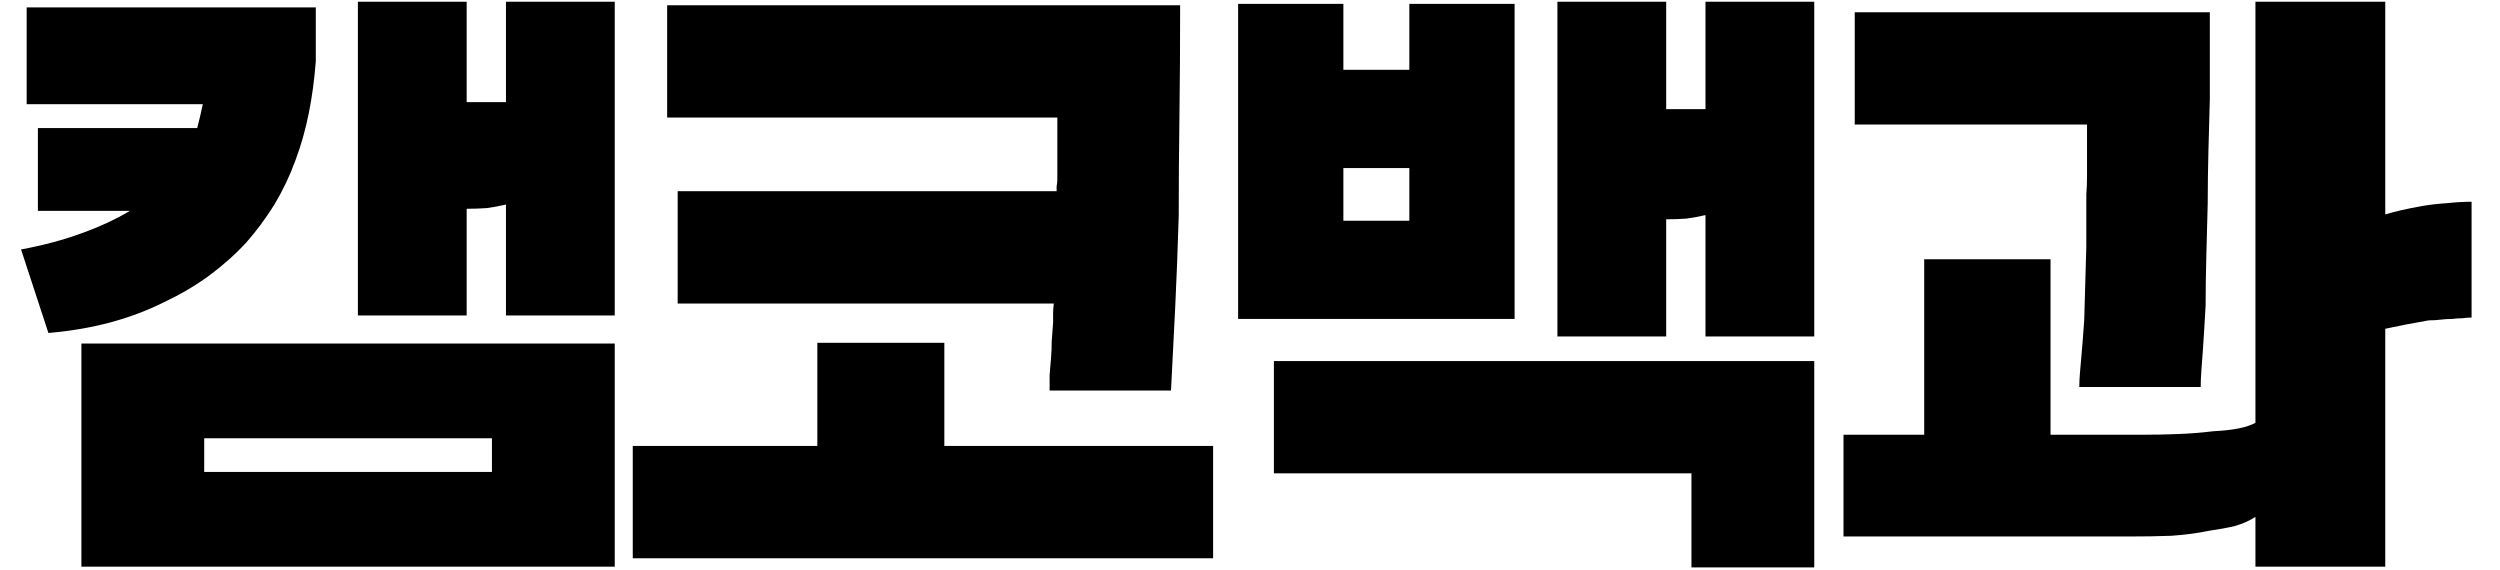
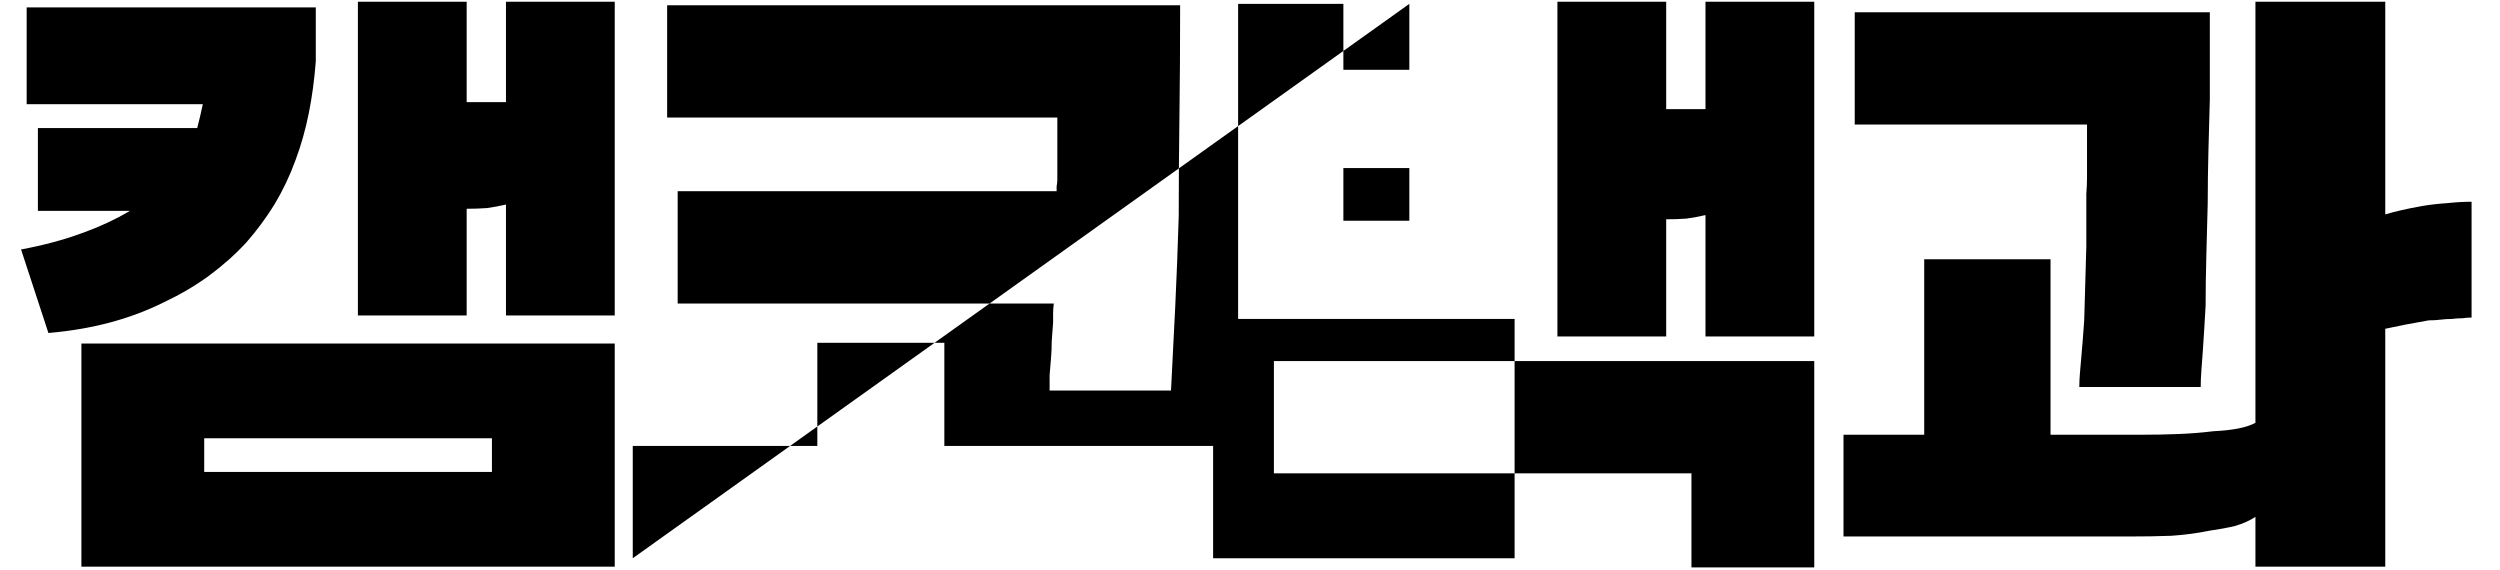
<svg xmlns="http://www.w3.org/2000/svg" width="57" height="13" viewBox="0 0 57 13" fill="none">
-   <path d="M7.2 0.168V1.4C7.168 1.816 7.115 2.211 7.04 2.584C6.965 2.957 6.864 3.315 6.736 3.656C6.608 4.008 6.448 4.344 6.256 4.664C6.064 4.973 5.851 5.261 5.616 5.528C5.36 5.805 5.072 6.061 4.752 6.296C4.443 6.52 4.107 6.717 3.744 6.888C3.36 7.08 2.949 7.235 2.512 7.352C2.075 7.469 1.605 7.549 1.104 7.592L0.48 5.688C0.992 5.592 1.451 5.469 1.856 5.32C2.272 5.171 2.64 5 2.96 4.808H0.864V2.92H4.496C4.517 2.835 4.539 2.749 4.56 2.664C4.581 2.568 4.603 2.472 4.624 2.376H0.608V0.168H7.2ZM11.536 4.664C11.397 4.696 11.253 4.723 11.104 4.744C10.955 4.755 10.8 4.76 10.64 4.76V7.192H8.16V0.04H10.64V2.328H11.536V0.04H14.016V7.192H11.536V4.664ZM14.016 12.92H1.856V7.832H14.016V12.92ZM11.216 10.76V9.992H4.656V10.76H11.216ZM23.931 8.904C23.931 8.787 23.931 8.669 23.931 8.552C23.942 8.424 23.952 8.296 23.963 8.168C23.974 8.04 23.979 7.912 23.979 7.784C23.99 7.645 24 7.501 24.011 7.352C24.011 7.288 24.011 7.219 24.011 7.144C24.011 7.069 24.016 6.995 24.027 6.92H15.451V4.36H24.091C24.091 4.328 24.091 4.291 24.091 4.248C24.102 4.195 24.107 4.141 24.107 4.088V2.68H15.211V0.12H26.907C26.907 1.016 26.902 1.864 26.891 2.664C26.88 3.464 26.875 4.216 26.875 4.92C26.854 5.635 26.827 6.328 26.795 7C26.763 7.661 26.731 8.296 26.699 8.904H23.931ZM14.427 12.728V10.168H18.635V7.816H21.531V10.168H27.659V12.728H14.427ZM32.133 0.088H34.533V7.272H28.229V0.088H30.629V1.592H32.133V0.088ZM30.629 3.832V5.032H32.133V3.832H30.629ZM38.885 4.904C38.747 4.936 38.603 4.963 38.453 4.984C38.304 4.995 38.149 5 37.989 5V7.672H35.509V0.04H37.989V2.488H38.885V0.04H41.365V7.672H38.885V4.904ZM38.565 12.936V10.792H29.045V8.232H41.365V12.936H38.565ZM47.408 8.824C47.408 8.717 47.414 8.605 47.424 8.488C47.435 8.371 47.446 8.248 47.456 8.12C47.467 7.992 47.478 7.864 47.488 7.736C47.499 7.597 47.51 7.453 47.52 7.304L47.568 5.624C47.568 5.485 47.568 5.352 47.568 5.224C47.568 5.085 47.568 4.947 47.568 4.808C47.568 4.68 47.568 4.552 47.568 4.424C47.579 4.296 47.584 4.168 47.584 4.04V2.84H42.288V0.28H50.384V2.264C50.374 2.659 50.363 3.053 50.352 3.448C50.342 3.843 50.336 4.237 50.336 4.632C50.326 5.048 50.315 5.453 50.304 5.848C50.294 6.232 50.288 6.605 50.288 6.968C50.278 7.16 50.267 7.341 50.256 7.512C50.246 7.683 50.235 7.848 50.224 8.008C50.214 8.157 50.203 8.301 50.192 8.44C50.182 8.579 50.176 8.707 50.176 8.824H47.408ZM42.032 9.912H43.872V5.912H46.752V9.912H48.816C49.104 9.912 49.387 9.907 49.664 9.896C49.942 9.885 50.208 9.864 50.464 9.832C50.688 9.821 50.88 9.8 51.04 9.768C51.2 9.736 51.328 9.693 51.424 9.64V0.04H54.384V4.888C54.491 4.856 54.614 4.824 54.752 4.792C54.891 4.76 55.051 4.728 55.232 4.696C55.424 4.664 55.611 4.643 55.792 4.632C55.984 4.611 56.171 4.6 56.352 4.6V7.24C56.288 7.24 56.219 7.245 56.144 7.256C56.07 7.256 55.99 7.261 55.904 7.272C55.819 7.272 55.734 7.277 55.648 7.288C55.563 7.299 55.472 7.304 55.376 7.304C55.195 7.336 55.019 7.368 54.848 7.4C54.688 7.432 54.534 7.464 54.384 7.496V12.92H51.424V11.784C51.296 11.869 51.142 11.939 50.96 11.992C50.779 12.035 50.576 12.072 50.352 12.104C50.096 12.157 49.814 12.195 49.504 12.216C49.206 12.227 48.88 12.232 48.528 12.232H42.032V9.912Z" fill="black" />
+   <path d="M7.2 0.168V1.4C7.168 1.816 7.115 2.211 7.04 2.584C6.965 2.957 6.864 3.315 6.736 3.656C6.608 4.008 6.448 4.344 6.256 4.664C6.064 4.973 5.851 5.261 5.616 5.528C5.36 5.805 5.072 6.061 4.752 6.296C4.443 6.52 4.107 6.717 3.744 6.888C3.36 7.08 2.949 7.235 2.512 7.352C2.075 7.469 1.605 7.549 1.104 7.592L0.48 5.688C0.992 5.592 1.451 5.469 1.856 5.32C2.272 5.171 2.64 5 2.96 4.808H0.864V2.92H4.496C4.517 2.835 4.539 2.749 4.56 2.664C4.581 2.568 4.603 2.472 4.624 2.376H0.608V0.168H7.2ZM11.536 4.664C11.397 4.696 11.253 4.723 11.104 4.744C10.955 4.755 10.8 4.76 10.64 4.76V7.192H8.16V0.04H10.64V2.328H11.536V0.04H14.016V7.192H11.536V4.664ZM14.016 12.92H1.856V7.832H14.016V12.92ZM11.216 10.76V9.992H4.656V10.76H11.216ZM23.931 8.904C23.931 8.787 23.931 8.669 23.931 8.552C23.942 8.424 23.952 8.296 23.963 8.168C23.974 8.04 23.979 7.912 23.979 7.784C23.99 7.645 24 7.501 24.011 7.352C24.011 7.288 24.011 7.219 24.011 7.144C24.011 7.069 24.016 6.995 24.027 6.92H15.451V4.36H24.091C24.091 4.328 24.091 4.291 24.091 4.248C24.102 4.195 24.107 4.141 24.107 4.088V2.68H15.211V0.12H26.907C26.907 1.016 26.902 1.864 26.891 2.664C26.88 3.464 26.875 4.216 26.875 4.92C26.854 5.635 26.827 6.328 26.795 7C26.763 7.661 26.731 8.296 26.699 8.904H23.931ZM14.427 12.728V10.168H18.635V7.816H21.531V10.168H27.659V12.728H14.427ZH34.533V7.272H28.229V0.088H30.629V1.592H32.133V0.088ZM30.629 3.832V5.032H32.133V3.832H30.629ZM38.885 4.904C38.747 4.936 38.603 4.963 38.453 4.984C38.304 4.995 38.149 5 37.989 5V7.672H35.509V0.04H37.989V2.488H38.885V0.04H41.365V7.672H38.885V4.904ZM38.565 12.936V10.792H29.045V8.232H41.365V12.936H38.565ZM47.408 8.824C47.408 8.717 47.414 8.605 47.424 8.488C47.435 8.371 47.446 8.248 47.456 8.12C47.467 7.992 47.478 7.864 47.488 7.736C47.499 7.597 47.51 7.453 47.52 7.304L47.568 5.624C47.568 5.485 47.568 5.352 47.568 5.224C47.568 5.085 47.568 4.947 47.568 4.808C47.568 4.68 47.568 4.552 47.568 4.424C47.579 4.296 47.584 4.168 47.584 4.04V2.84H42.288V0.28H50.384V2.264C50.374 2.659 50.363 3.053 50.352 3.448C50.342 3.843 50.336 4.237 50.336 4.632C50.326 5.048 50.315 5.453 50.304 5.848C50.294 6.232 50.288 6.605 50.288 6.968C50.278 7.16 50.267 7.341 50.256 7.512C50.246 7.683 50.235 7.848 50.224 8.008C50.214 8.157 50.203 8.301 50.192 8.44C50.182 8.579 50.176 8.707 50.176 8.824H47.408ZM42.032 9.912H43.872V5.912H46.752V9.912H48.816C49.104 9.912 49.387 9.907 49.664 9.896C49.942 9.885 50.208 9.864 50.464 9.832C50.688 9.821 50.88 9.8 51.04 9.768C51.2 9.736 51.328 9.693 51.424 9.64V0.04H54.384V4.888C54.491 4.856 54.614 4.824 54.752 4.792C54.891 4.76 55.051 4.728 55.232 4.696C55.424 4.664 55.611 4.643 55.792 4.632C55.984 4.611 56.171 4.6 56.352 4.6V7.24C56.288 7.24 56.219 7.245 56.144 7.256C56.07 7.256 55.99 7.261 55.904 7.272C55.819 7.272 55.734 7.277 55.648 7.288C55.563 7.299 55.472 7.304 55.376 7.304C55.195 7.336 55.019 7.368 54.848 7.4C54.688 7.432 54.534 7.464 54.384 7.496V12.92H51.424V11.784C51.296 11.869 51.142 11.939 50.96 11.992C50.779 12.035 50.576 12.072 50.352 12.104C50.096 12.157 49.814 12.195 49.504 12.216C49.206 12.227 48.88 12.232 48.528 12.232H42.032V9.912Z" fill="black" />
</svg>